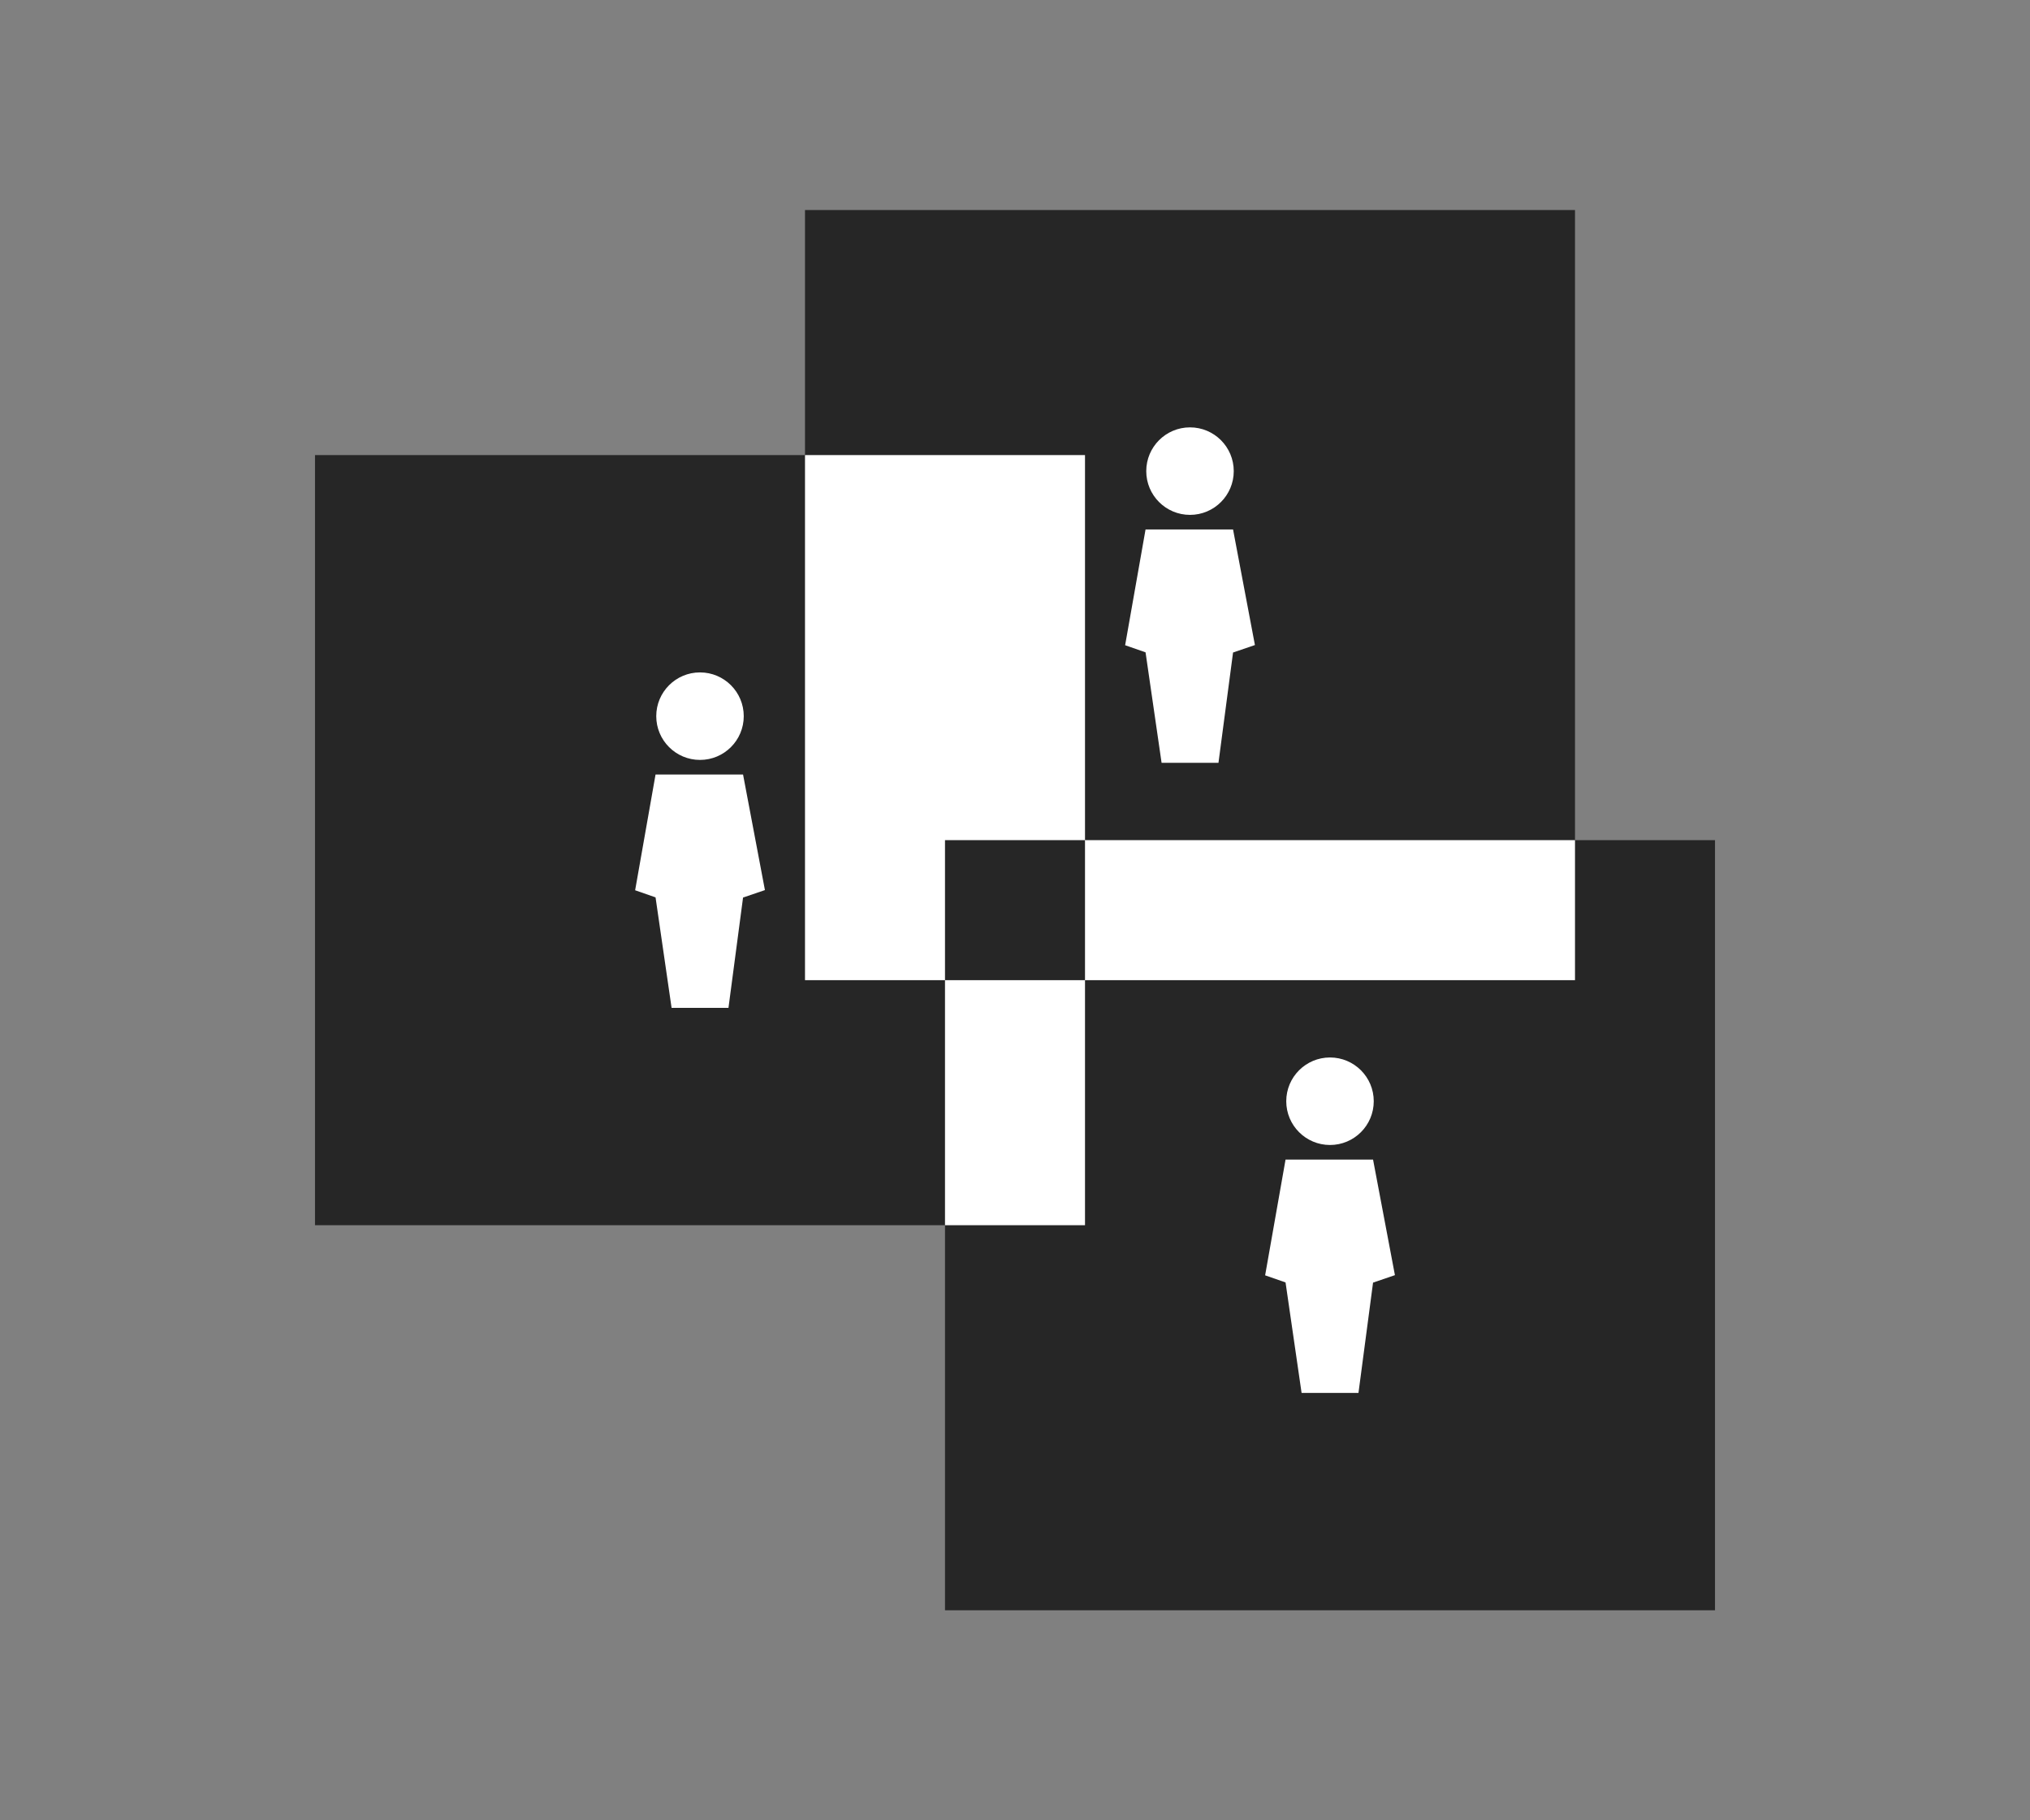
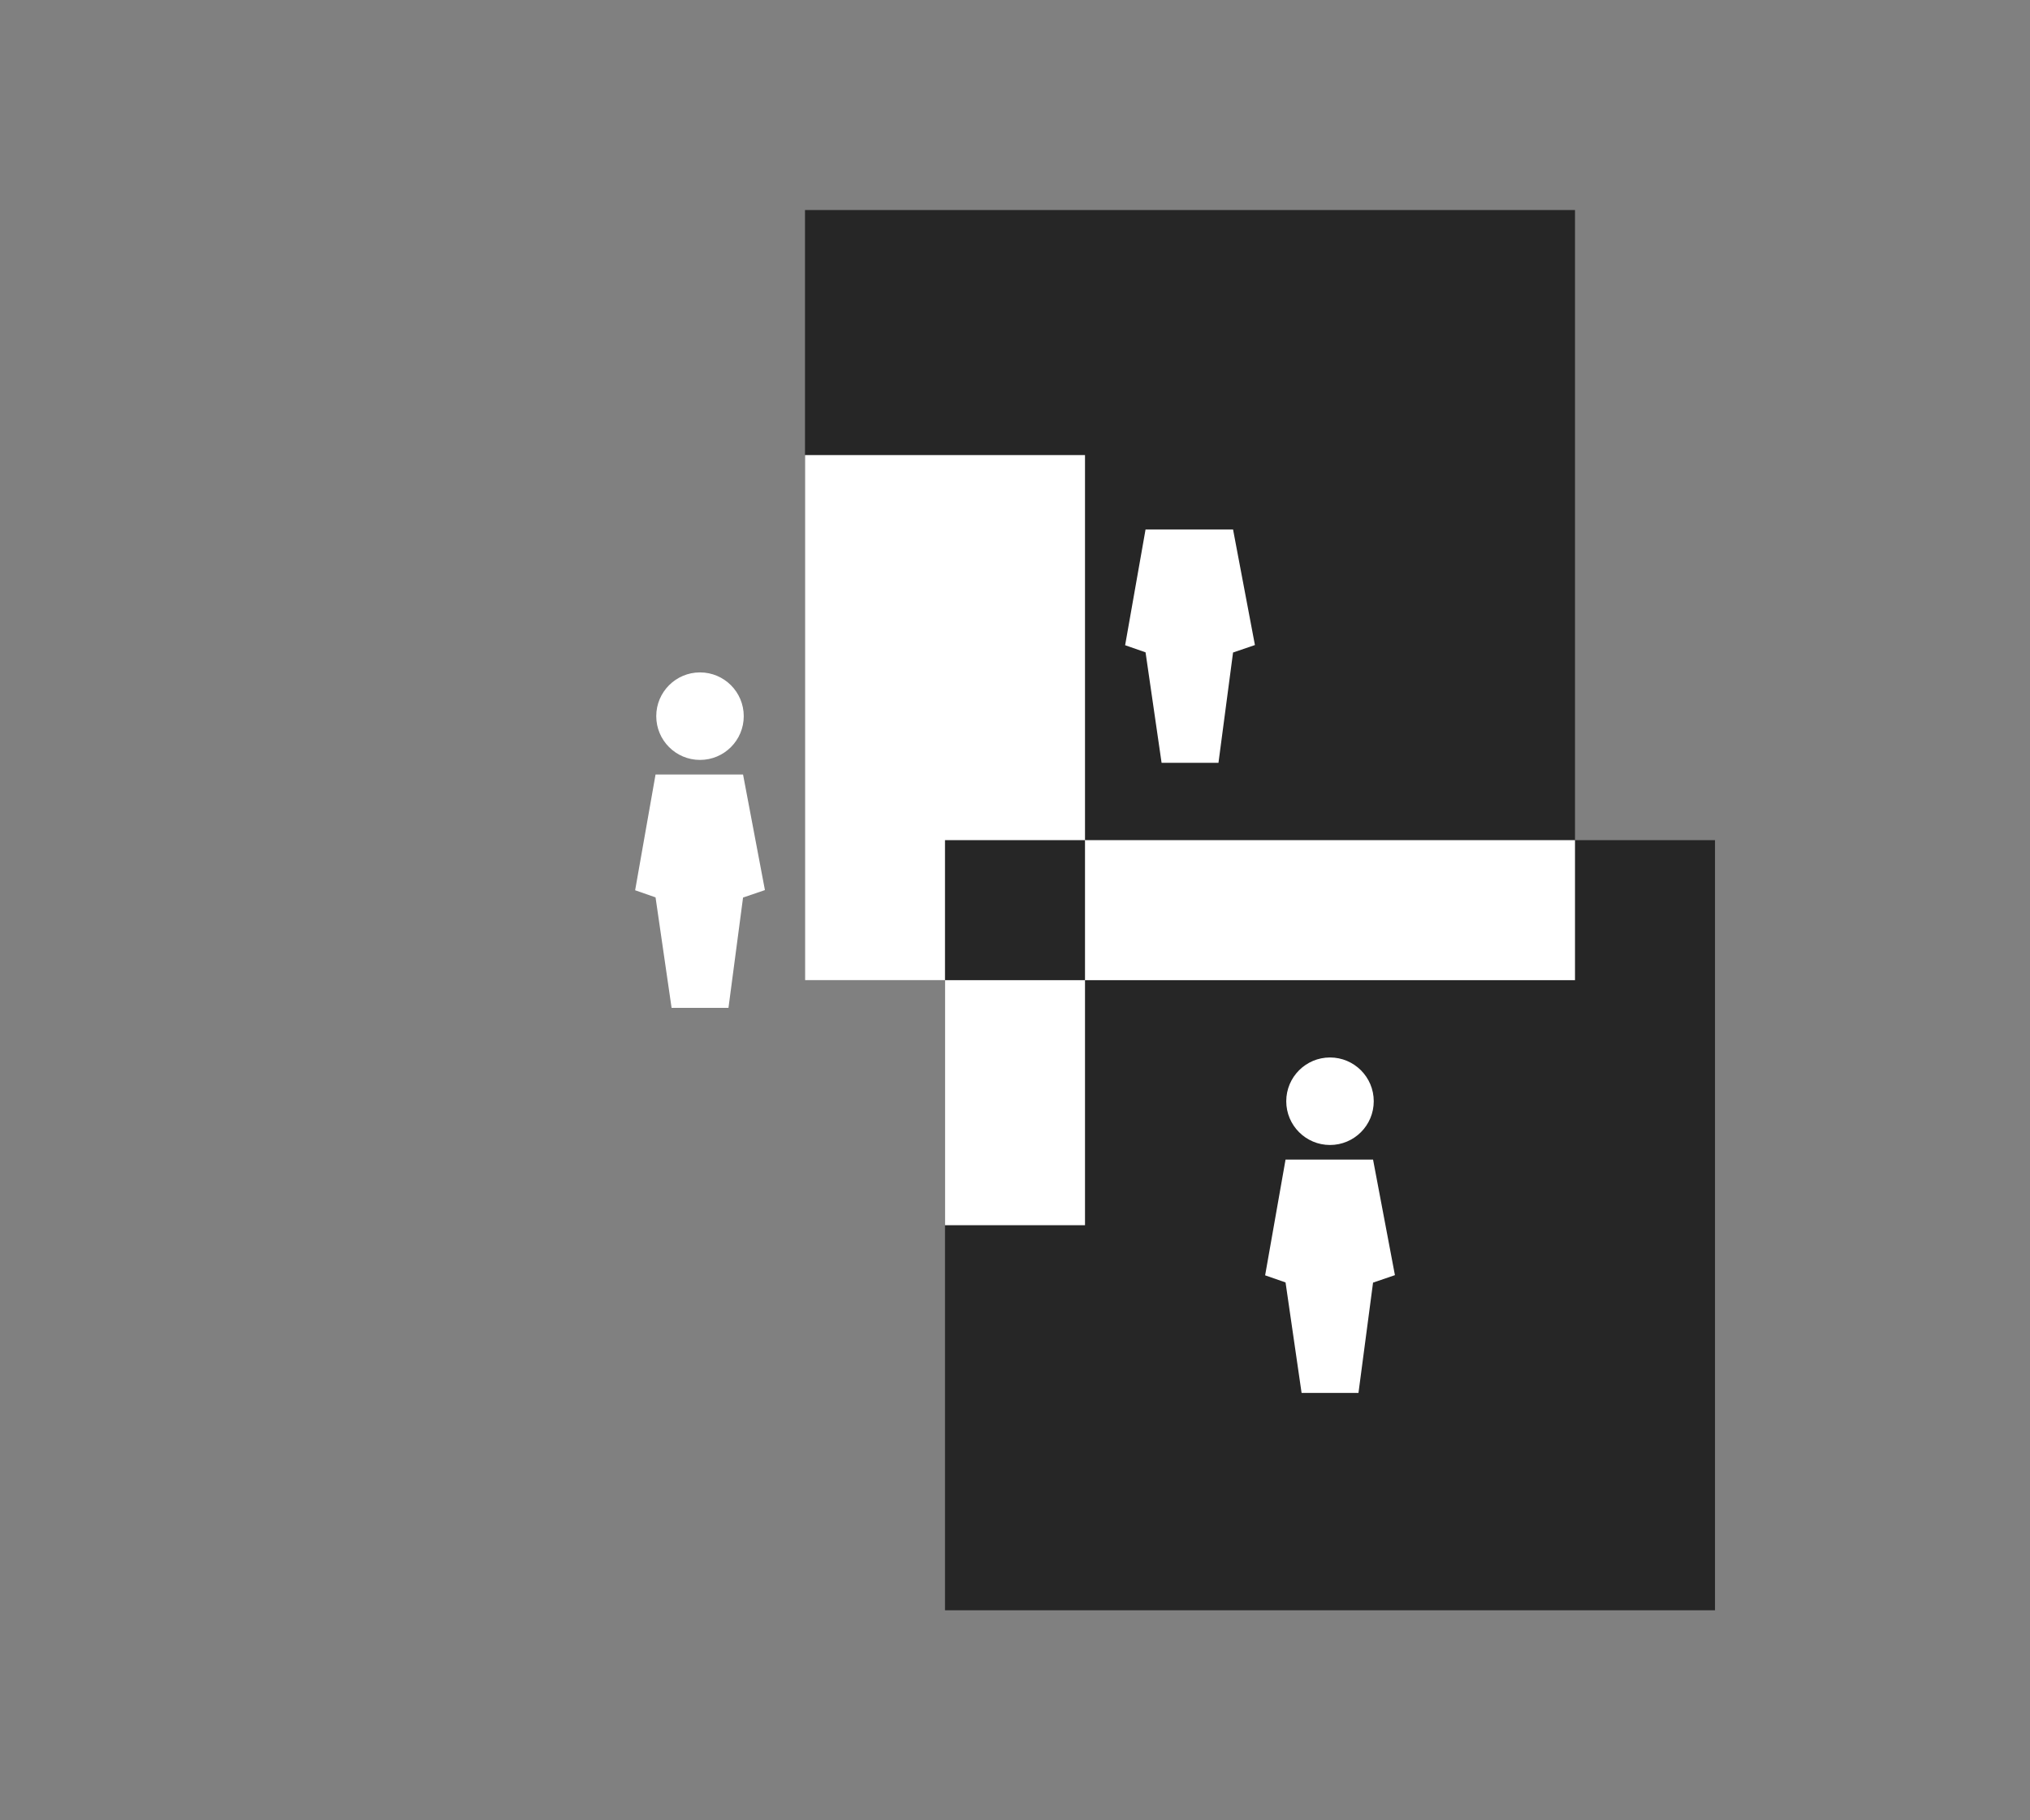
<svg xmlns="http://www.w3.org/2000/svg" viewBox="0 0 348 312">
  <rect x="0" y="0" width="348" height="312" fill="#808080" stroke="none" />
  <defs>
    <style>.cls-1{fill:#262626;}.cls-2{fill:#fff;}.cls-3{fill:none;}</style>
  </defs>
  <title>lean and agile</title>
  <g id="Layer_2" data-name="Layer 2">
    <g id="Hire_us" data-name="Hire us">
      <rect class="cls-1" x="162" y="144" width="132" height="132" />
      <circle class="cls-2" cx="228" cy="188.75" r="7.5" />
      <polygon class="cls-2" points="232.88 238.75 223.13 238.75 220.38 219.81 216.88 218.59 220.38 198.75 235.38 198.75 239.13 218.56 235.38 219.84 232.88 238.75" />
      <rect class="cls-1" x="138" y="36" width="132" height="132" />
-       <circle class="cls-2" cx="204" cy="80.75" r="7.5" />
      <polygon class="cls-2" points="208.88 130.75 199.13 130.75 196.38 111.81 192.88 110.59 196.38 90.75 211.38 90.75 215.13 110.56 211.38 111.84 208.88 130.75" />
-       <rect class="cls-1" x="54" y="78" width="132" height="132" />
      <circle class="cls-2" cx="120" cy="122.75" r="7.5" />
      <polygon class="cls-2" points="124.88 172.75 115.13 172.75 112.38 153.81 108.88 152.59 112.38 132.75 127.38 132.75 131.13 152.56 127.38 153.84 124.88 172.75" />
      <rect class="cls-2" x="138" y="78" width="48" height="90" />
      <rect class="cls-2" x="162" y="144" width="108" height="24" />
      <rect class="cls-2" x="162" y="144" width="24" height="66" />
      <rect class="cls-1" x="162" y="144" width="24" height="24" />
-       <rect class="cls-3" width="348" height="312" />
    </g>
  </g>
</svg>